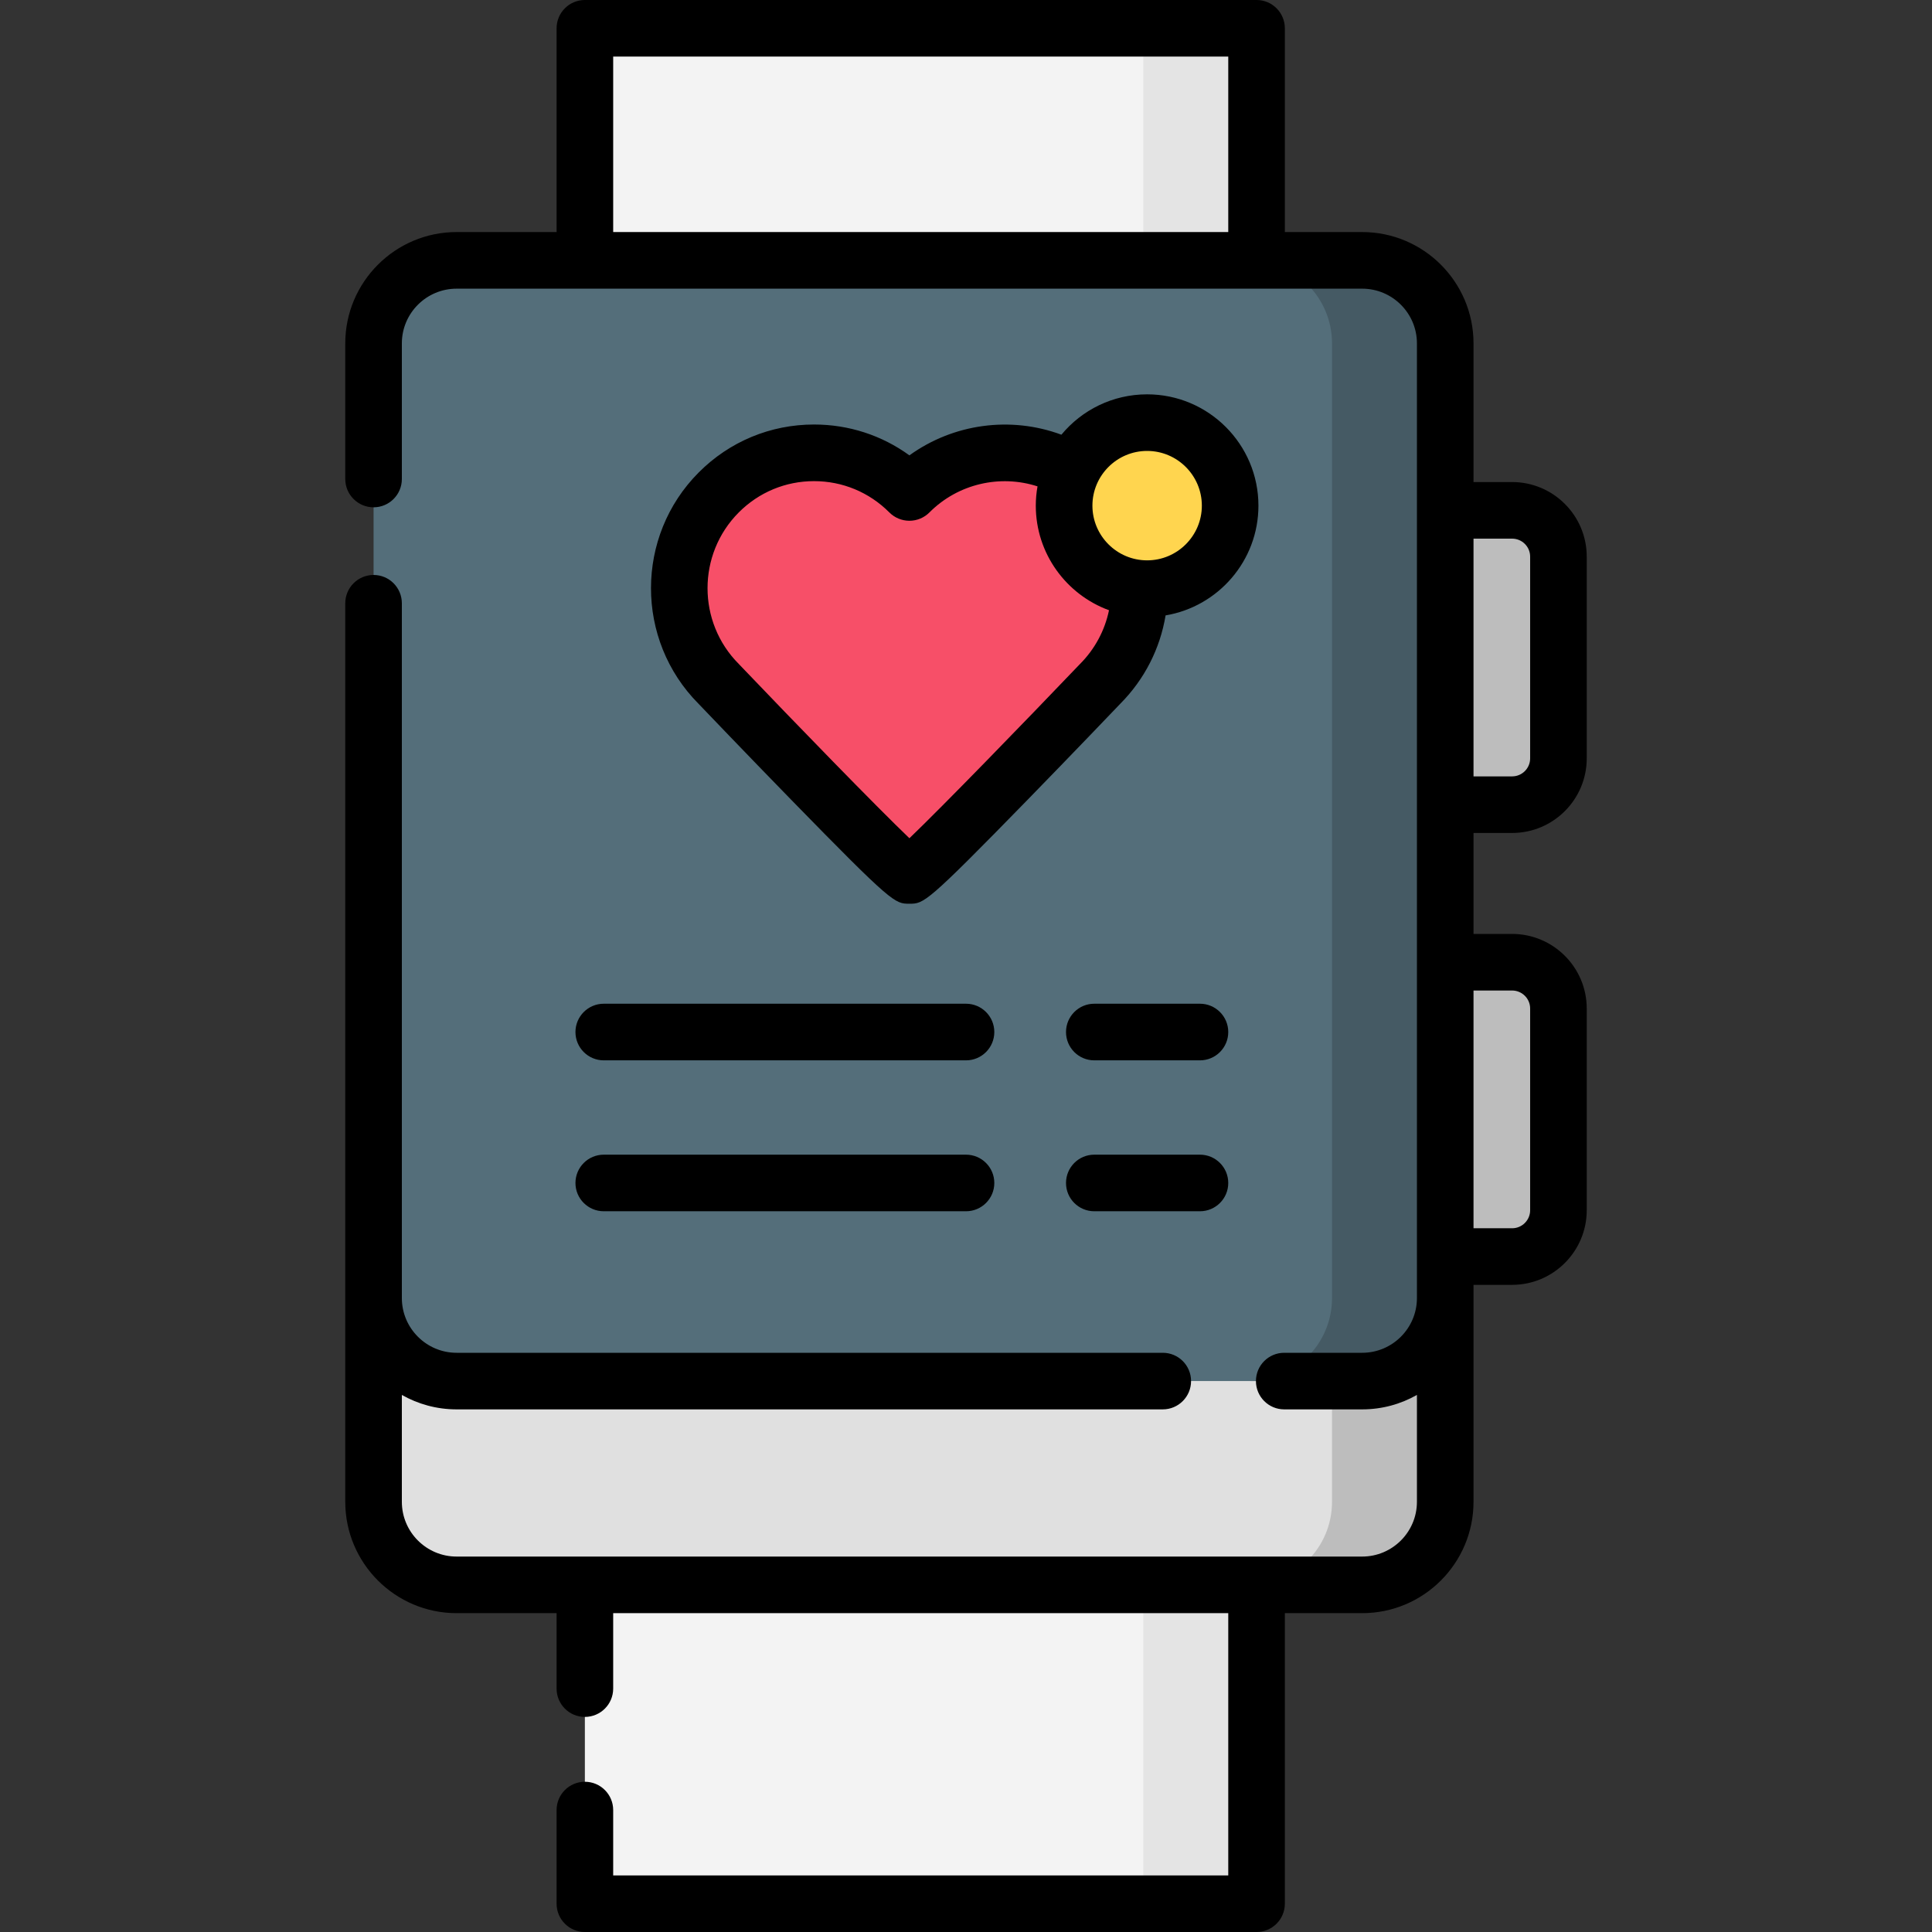
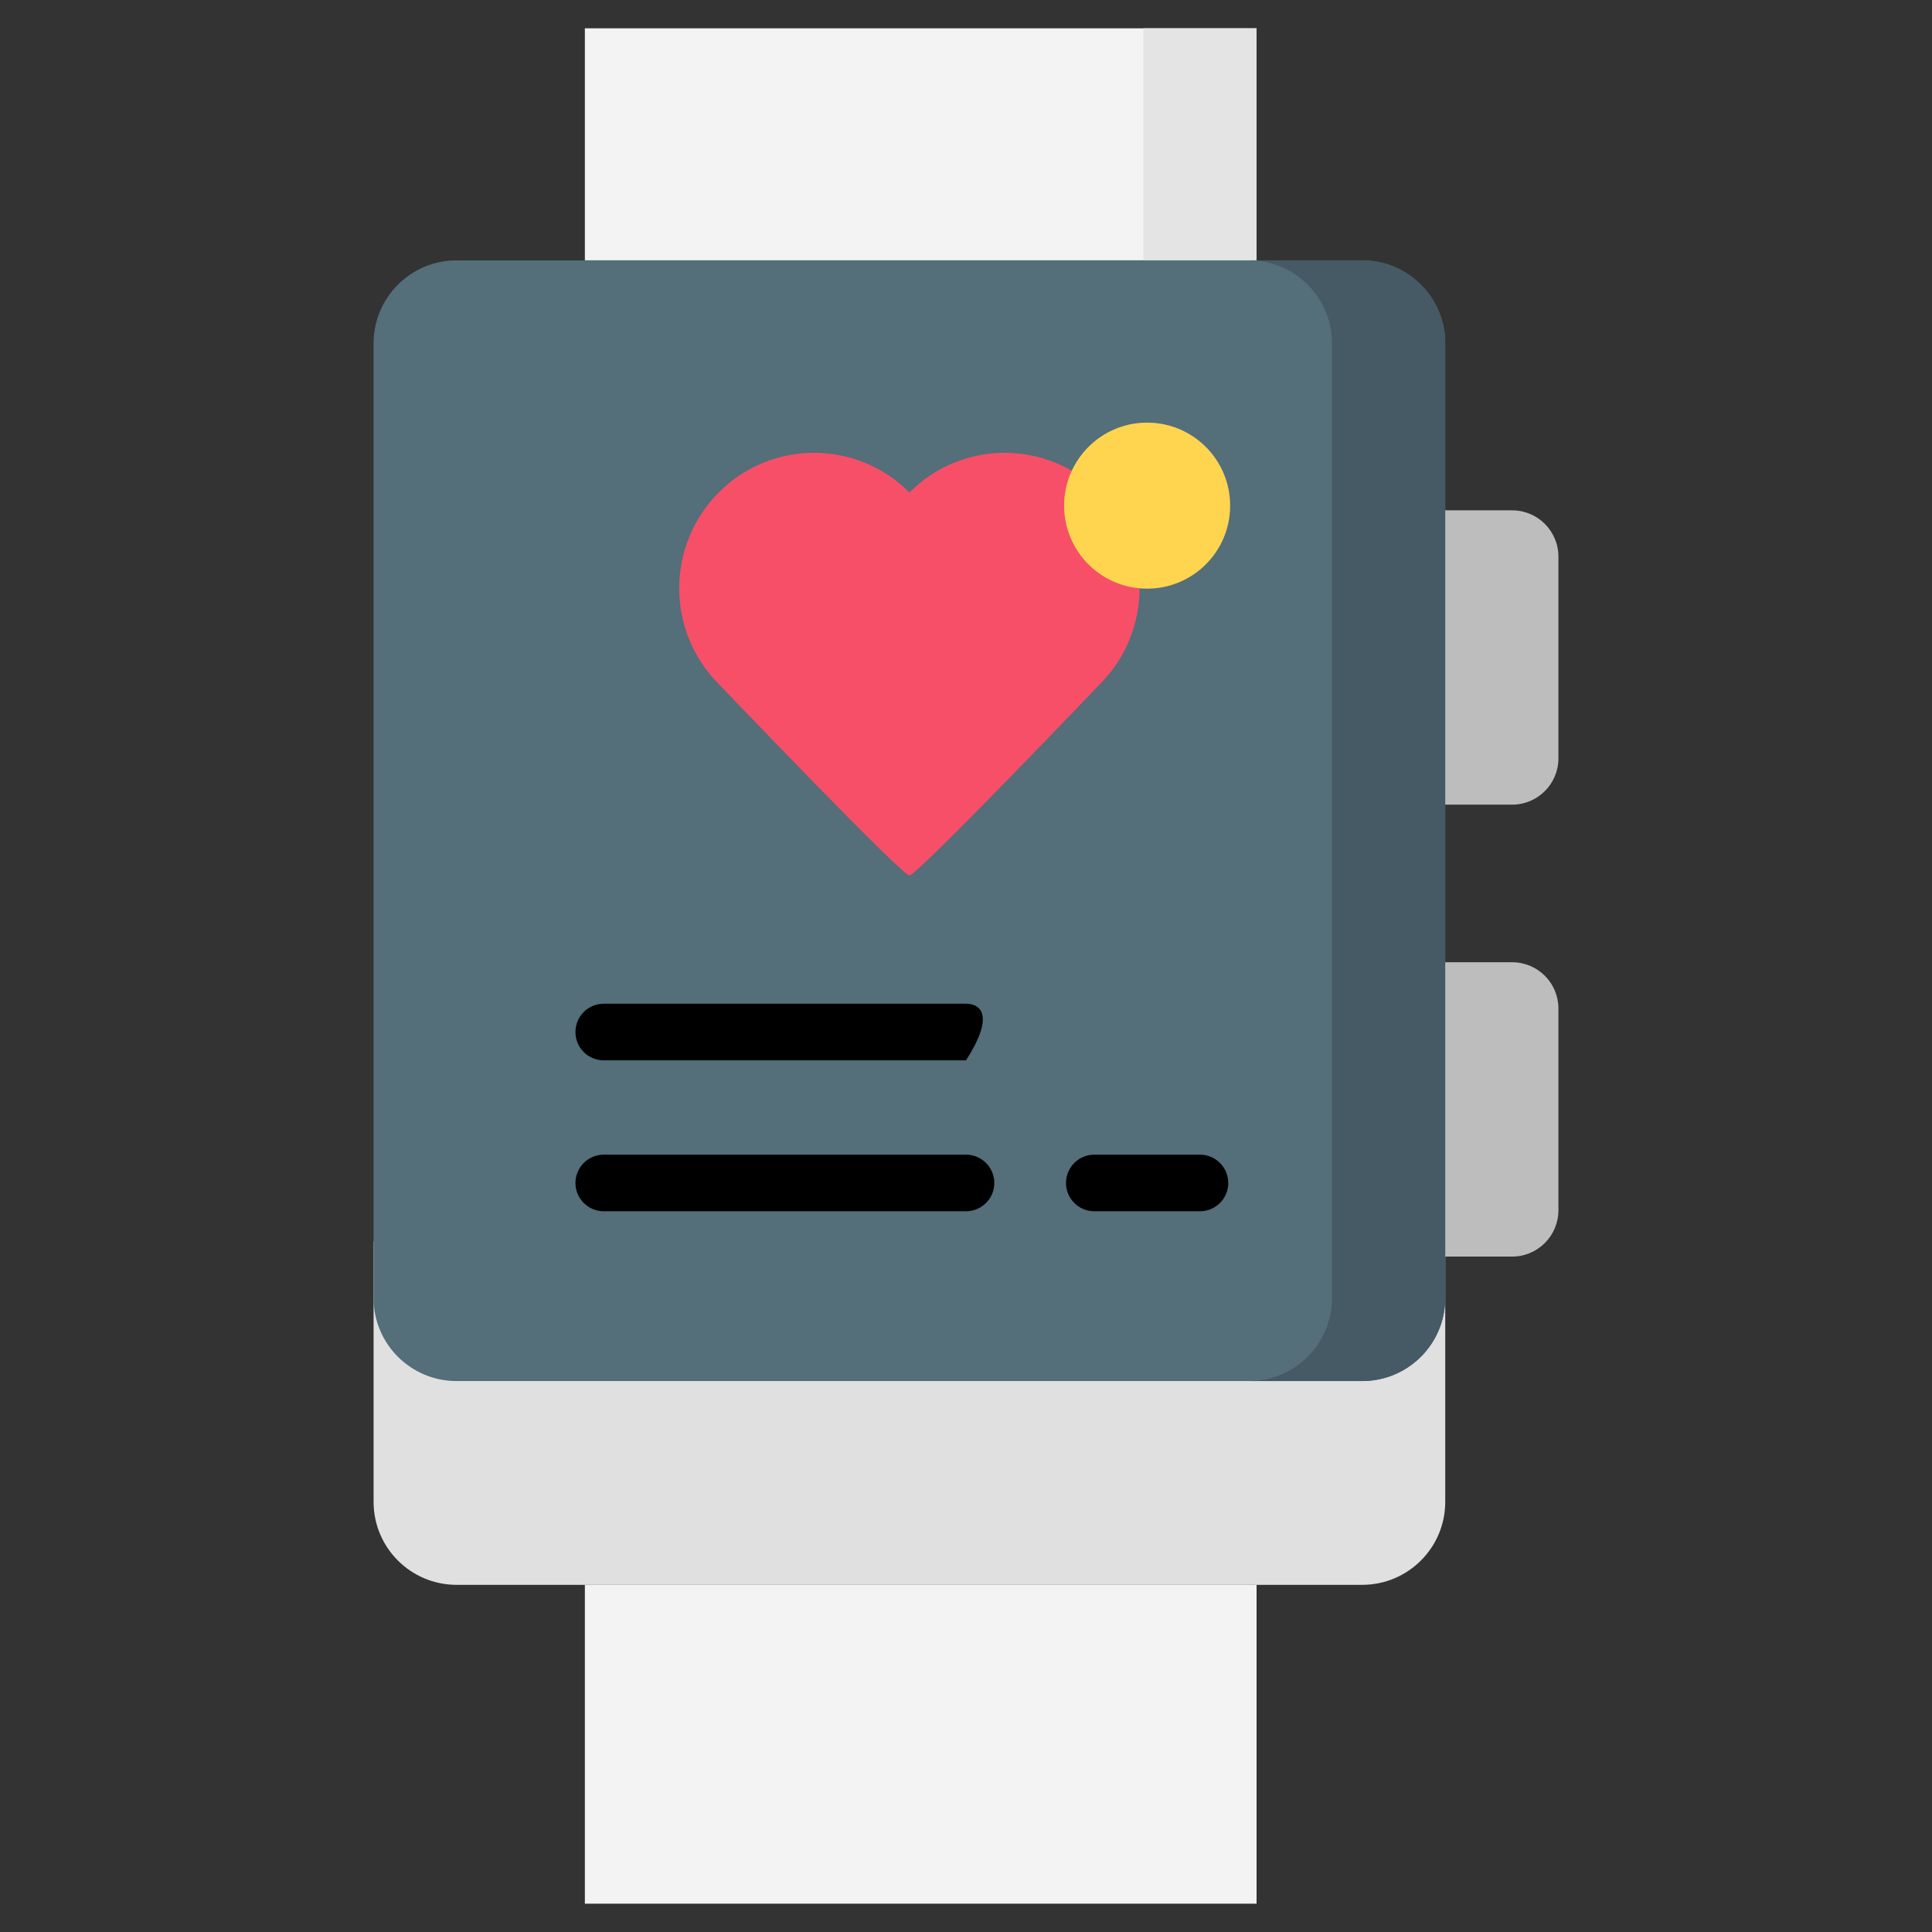
<svg xmlns="http://www.w3.org/2000/svg" width="55" height="55" viewBox="0 0 55 55" fill="none">
  <rect x="0" y="0" width="55" height="55" fill="#333333" stroke="none" />
  <path d="M16.65 0.806H35.772V7.412H16.65V0.806Z" fill="#F3F3F3" />
  <path d="M32.549 0.806H35.772V7.412H32.549V0.806Z" fill="#E4E4E4" />
  <path d="M16.65 45.117H35.772V54.194H16.65V45.117Z" fill="#F3F3F3" />
-   <path d="M32.549 45.117H35.772V54.194H32.549V45.117Z" fill="#E4E4E4" />
  <path d="M38.779 45.117H12.998C11.693 45.117 10.635 44.059 10.635 42.754V35.342H41.143V42.754C41.143 44.059 40.084 45.117 38.779 45.117Z" fill="#E0E0E0" />
-   <path d="M37.92 35.342V42.754C37.92 44.059 36.862 45.117 35.557 45.117H38.779C40.084 45.117 41.143 44.059 41.143 42.754V35.342H37.92Z" fill="#BDBDBD" />
  <path d="M38.779 39.316H12.998C11.693 39.316 10.635 38.258 10.635 36.953V9.775C10.635 8.47 11.693 7.412 12.998 7.412H38.779C40.084 7.412 41.143 8.47 41.143 9.775V36.953C41.143 38.258 40.084 39.316 38.779 39.316Z" fill="#546E7A" />
  <path d="M38.779 7.412H35.557C36.862 7.412 37.92 8.47 37.92 9.775V36.953C37.92 38.258 36.862 39.316 35.557 39.316H38.779C40.084 39.316 41.143 38.258 41.143 36.953V9.775C41.143 8.47 40.084 7.412 38.779 7.412Z" fill="#455A64" />
  <path d="M31.317 14.02C29.818 12.514 27.388 12.514 25.889 14.02C24.39 12.514 21.959 12.514 20.46 14.02C18.961 15.525 18.961 17.965 20.46 19.471C20.46 19.471 25.667 24.922 25.889 24.922C26.11 24.922 31.317 19.471 31.317 19.471C32.816 17.965 32.816 15.525 31.317 14.02Z" fill="#F74F68" />
  <path d="M43.047 22.907H41.143V14.528H43.047C43.775 14.528 44.365 15.118 44.365 15.846V21.589C44.365 22.317 43.775 22.907 43.047 22.907Z" fill="#BDBDBD" />
  <path d="M43.047 35.772H41.143V27.393H43.047C43.775 27.393 44.365 27.983 44.365 28.71V34.453C44.365 35.181 43.775 35.772 43.047 35.772Z" fill="#BDBDBD" />
  <path d="M32.656 16.758C33.962 16.758 35.02 15.7 35.02 14.395C35.02 13.089 33.962 12.031 32.656 12.031C31.351 12.031 30.293 13.089 30.293 14.395C30.293 15.7 31.351 16.758 32.656 16.758Z" fill="#FFD54F" />
-   <path d="M43.047 23.713C44.218 23.713 45.171 22.76 45.171 21.589V15.846C45.171 14.675 44.218 13.723 43.047 13.723H41.948V9.775C41.948 8.028 40.527 6.606 38.779 6.606H36.577V0.806C36.577 0.361 36.216 0 35.772 0H16.65C16.205 0 15.845 0.361 15.845 0.806V6.606H12.998C11.251 6.606 9.829 8.028 9.829 9.775V13.636C9.829 14.081 10.19 14.442 10.635 14.442C11.08 14.442 11.44 14.081 11.44 13.636V9.775C11.44 8.917 12.139 8.218 12.998 8.218H38.779C39.638 8.218 40.337 8.917 40.337 9.775V36.953C40.337 37.812 39.638 38.511 38.779 38.511H36.559C36.114 38.511 35.754 38.871 35.754 39.316C35.754 39.761 36.114 40.122 36.559 40.122H38.779C39.345 40.122 39.877 39.972 40.337 39.711V42.754C40.337 43.613 39.638 44.312 38.779 44.312H12.998C12.139 44.312 11.44 43.613 11.44 42.754V39.711C11.901 39.972 12.432 40.122 12.998 40.122H33.102C33.547 40.122 33.907 39.761 33.907 39.316C33.907 38.871 33.547 38.511 33.102 38.511H12.998C12.139 38.511 11.44 37.812 11.44 36.953V17.174C11.44 16.729 11.08 16.368 10.635 16.368C10.19 16.368 9.829 16.729 9.829 17.174V42.754C9.829 44.501 11.251 45.923 12.998 45.923H15.845V48.071C15.845 48.516 16.205 48.877 16.65 48.877C17.095 48.877 17.456 48.516 17.456 48.071V45.923H34.966V53.389H17.456V51.529C17.456 51.084 17.095 50.723 16.65 50.723C16.205 50.723 15.845 51.084 15.845 51.529V54.194C15.845 54.639 16.205 55 16.65 55H35.772C36.216 55 36.577 54.639 36.577 54.194V45.923H38.779C40.527 45.923 41.948 44.501 41.948 42.754V36.577H43.047C44.218 36.577 45.171 35.624 45.171 34.453V28.71C45.171 27.54 44.218 26.587 43.047 26.587H41.948V23.713H43.047ZM17.456 6.606V1.611H34.966V6.606H17.456ZM43.047 15.334C43.33 15.334 43.56 15.564 43.56 15.846V21.589C43.56 21.872 43.33 22.102 43.047 22.102H41.948V15.334H43.047ZM43.047 28.198C43.33 28.198 43.56 28.428 43.56 28.71V34.453C43.56 34.736 43.33 34.966 43.047 34.966H41.948V28.198H43.047Z" fill="black" />
-   <path d="M16.382 29.38C16.382 29.825 16.743 30.186 17.188 30.186H27.5C27.945 30.186 28.306 29.825 28.306 29.38C28.306 28.935 27.945 28.574 27.5 28.574H17.188C16.743 28.574 16.382 28.935 16.382 29.38Z" fill="black" />
+   <path d="M16.382 29.38C16.382 29.825 16.743 30.186 17.188 30.186H27.5C28.306 28.935 27.945 28.574 27.5 28.574H17.188C16.743 28.574 16.382 28.935 16.382 29.38Z" fill="black" />
  <path d="M17.188 34.482H27.5C27.945 34.482 28.306 34.122 28.306 33.677C28.306 33.232 27.945 32.871 27.5 32.871H17.188C16.743 32.871 16.382 33.232 16.382 33.677C16.382 34.122 16.743 34.482 17.188 34.482Z" fill="black" />
-   <path d="M34.16 28.574H31.152C30.707 28.574 30.347 28.935 30.347 29.38C30.347 29.825 30.707 30.186 31.152 30.186H34.16C34.605 30.186 34.966 29.825 34.966 29.38C34.966 28.935 34.605 28.574 34.16 28.574Z" fill="black" />
  <path d="M34.16 32.871H31.152C30.707 32.871 30.347 33.232 30.347 33.677C30.347 34.122 30.707 34.482 31.152 34.482H34.16C34.605 34.482 34.966 34.122 34.966 33.677C34.966 33.232 34.605 32.871 34.16 32.871Z" fill="black" />
-   <path d="M32.656 11.226C31.675 11.226 30.797 11.673 30.216 12.375C28.771 11.839 27.142 12.059 25.889 12.963C25.104 12.393 24.163 12.085 23.174 12.085C21.933 12.085 20.767 12.57 19.89 13.451C18.082 15.265 18.08 18.215 19.883 20.032C19.978 20.131 21.241 21.453 22.515 22.759C25.411 25.727 25.474 25.727 25.889 25.727C26.303 25.727 26.366 25.727 29.262 22.759C30.536 21.453 31.8 20.131 31.894 20.032C32.582 19.339 33.025 18.466 33.182 17.519C34.68 17.268 35.825 15.963 35.825 14.395C35.825 12.647 34.403 11.226 32.656 11.226ZM30.734 18.914C29.127 20.596 26.852 22.939 25.889 23.863C24.925 22.939 22.65 20.596 21.043 18.914C21.039 18.91 21.035 18.906 21.031 18.901C19.846 17.712 19.846 15.777 21.031 14.588C21.604 14.013 22.365 13.697 23.174 13.697C23.984 13.697 24.745 14.013 25.318 14.588C25.469 14.74 25.674 14.825 25.889 14.825C26.103 14.825 26.308 14.74 26.459 14.588C27.275 13.769 28.471 13.501 29.536 13.846C29.504 14.025 29.487 14.207 29.487 14.395C29.487 15.761 30.357 16.928 31.571 17.372C31.452 17.948 31.169 18.477 30.746 18.902C30.742 18.906 30.738 18.91 30.734 18.914ZM32.656 15.952C31.797 15.952 31.099 15.253 31.099 14.395C31.099 13.536 31.797 12.837 32.656 12.837C33.515 12.837 34.214 13.536 34.214 14.395C34.214 15.253 33.515 15.952 32.656 15.952Z" fill="black" />
</svg>